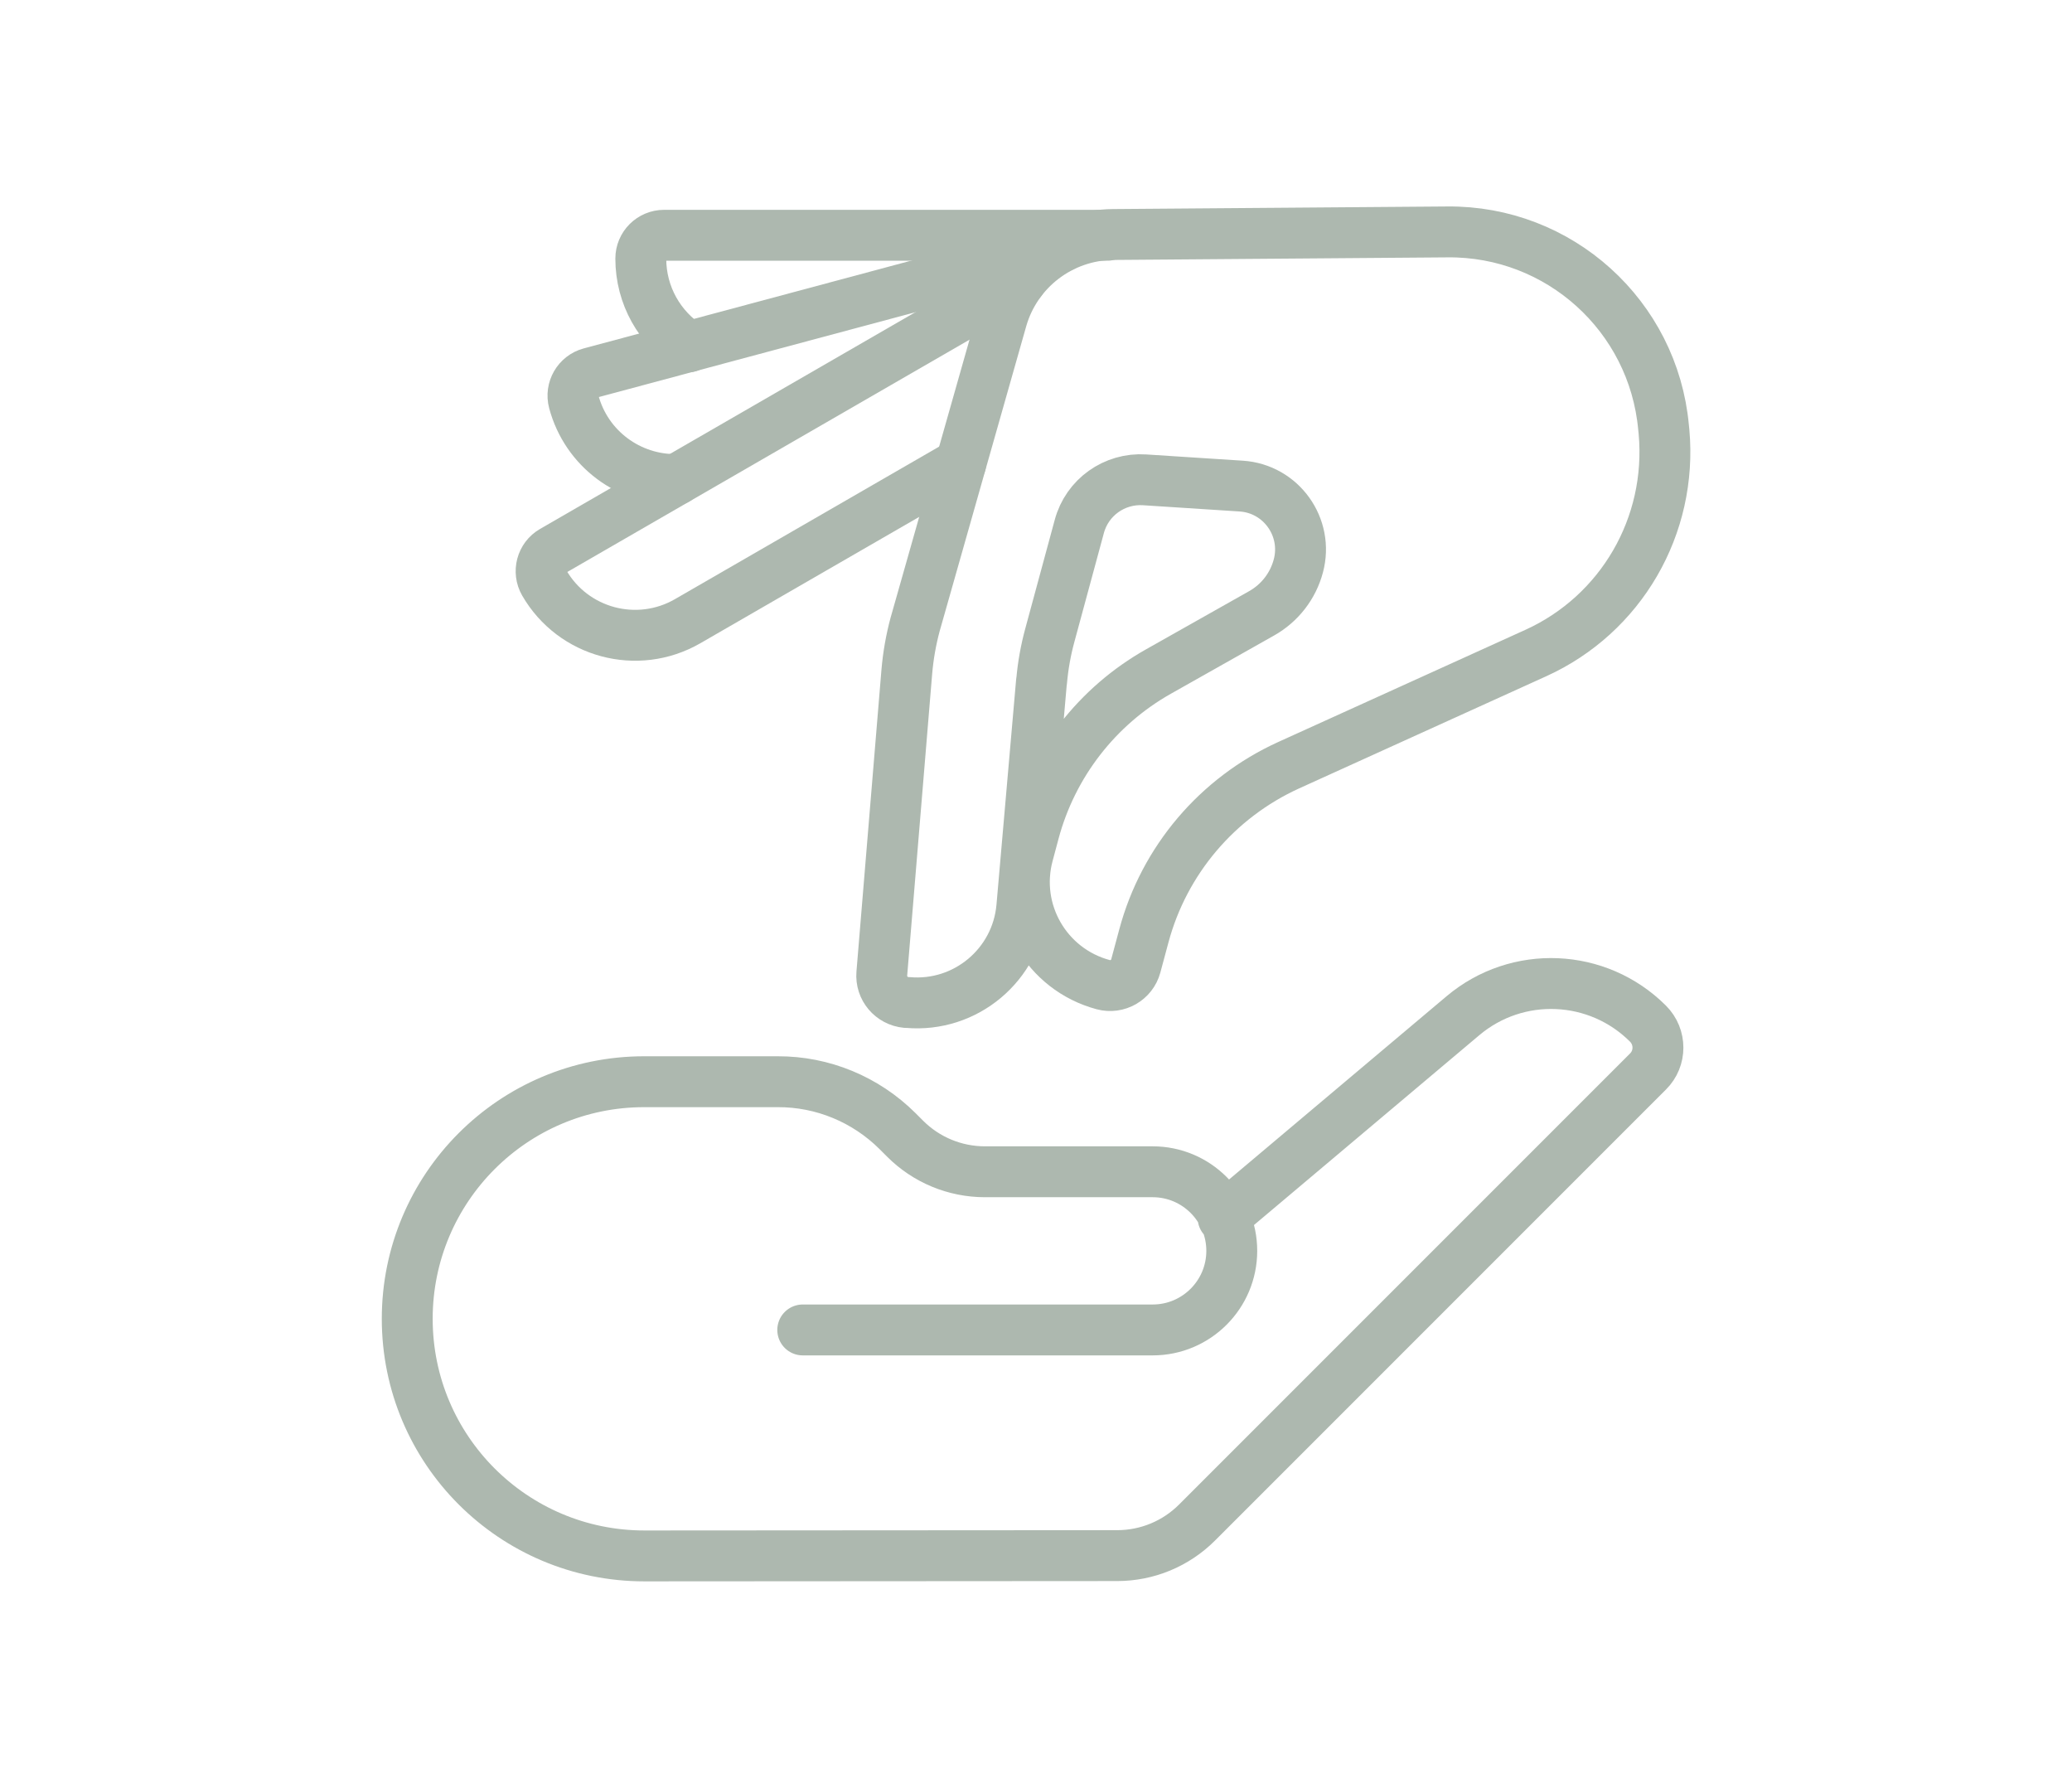
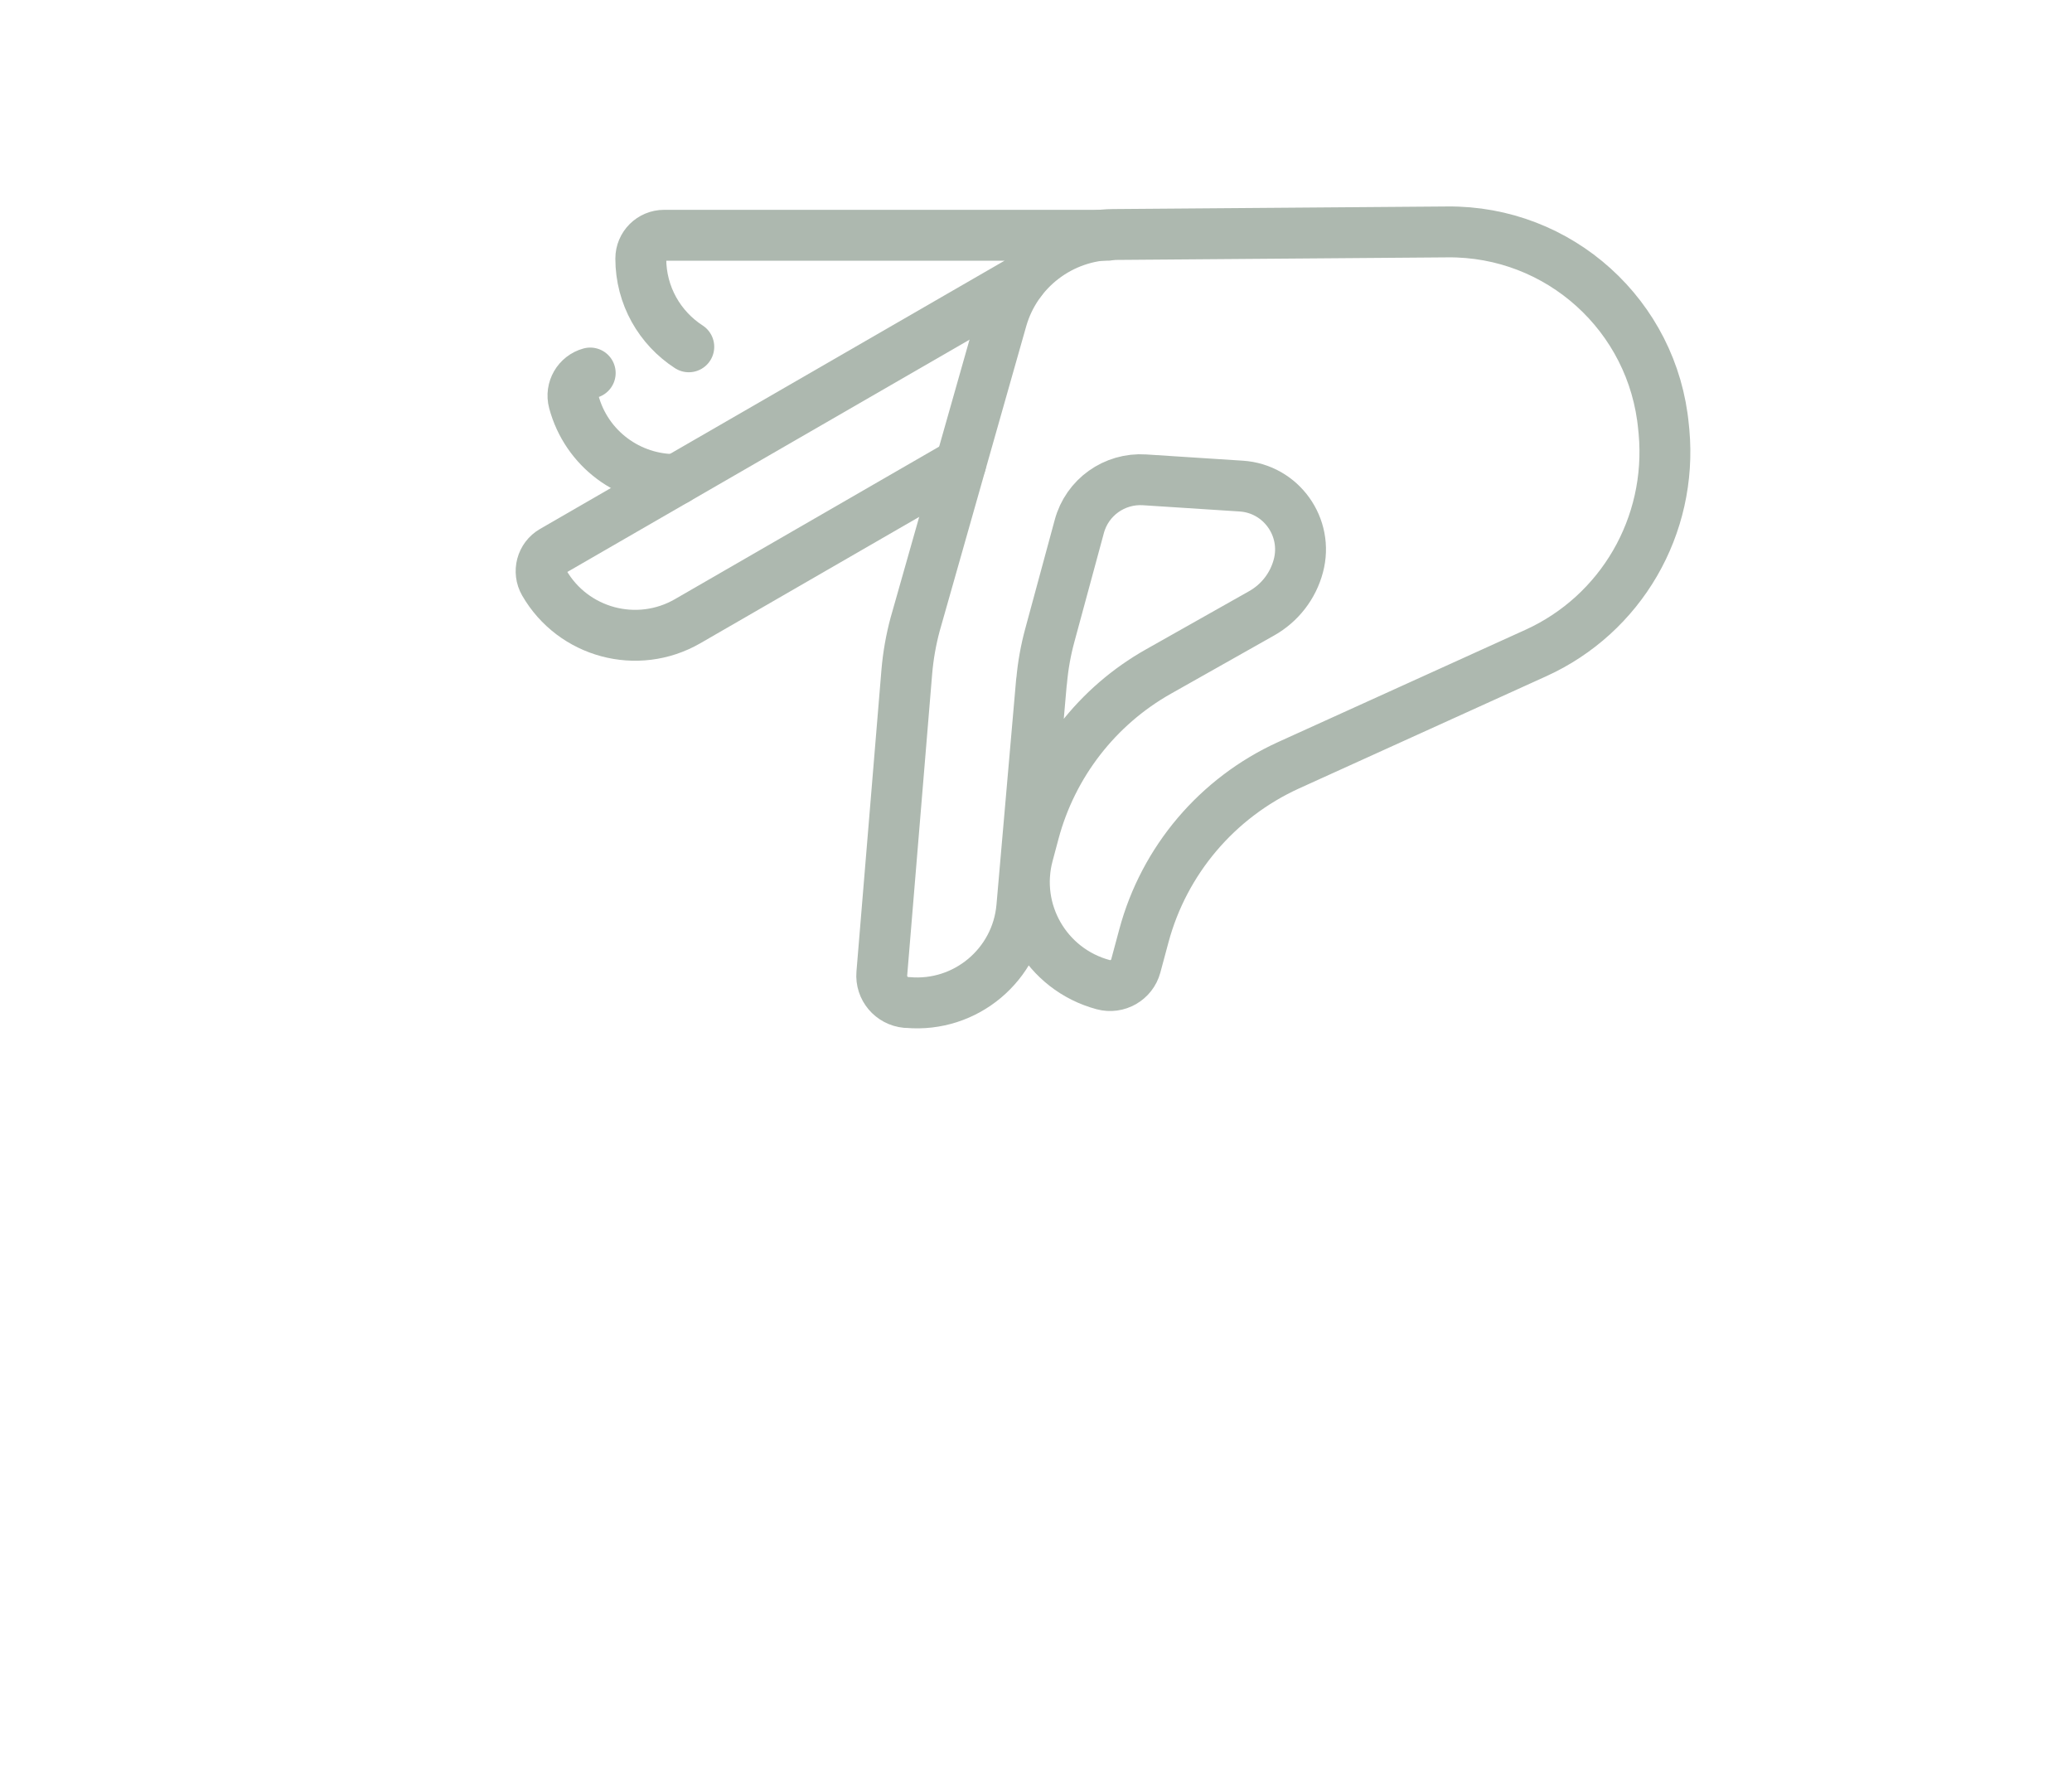
<svg xmlns="http://www.w3.org/2000/svg" id="Capa_2" data-name="Capa 2" viewBox="0 0 136 117.33">
  <defs>
    <style>
      .cls-1 {
        fill: none;
        stroke: #adb8af;
        stroke-linecap: round;
        stroke-linejoin: round;
        stroke-width: 3.34px;
      }

      .cls-2 {
        fill: #adb8af;
        opacity: 0;
        stroke-width: 0px;
      }
    </style>
  </defs>
  <g id="Capa_1-2" data-name="Capa 1">
    <g>
      <g>
-         <path class="cls-1" d="M80.28,79.92l15.74-13.26c3.57-3.01,8.85-2.78,12.15.52h0c.87.87.87,2.28,0,3.14l-29.6,29.6c-1.39,1.39-3.27,2.17-5.24,2.17l-31.03.02c-8.6,0-15.57-6.96-15.57-15.56h0c0-8.59,6.96-15.56,15.55-15.56h8.77c2.95-.01,5.77,1.16,7.86,3.24l.5.5c1.39,1.39,3.27,2.17,5.24,2.17h11.01c2.86,0,5.19,2.32,5.19,5.19h0c0,2.86-2.32,5.19-5.19,5.19h-22.97" />
        <path class="cls-1" d="M68.36,44.73l-1.29,14.78c-.33,3.8-3.69,6.62-7.49,6.28h-.09c-.98-.09-1.69-.94-1.61-1.9.36-4.34,1.29-15.64,1.64-19.8.09-1.05.27-2.08.54-3.09l5.69-20.04c.93-3.27,3.91-5.54,7.31-5.57l21.93-.17c7.35-.08,13.53,5.5,14.2,12.82l.03.29c.56,6.19-2.82,11.99-8.42,14.53-5.14,2.33-11.42,5.18-16.22,7.36-4.68,2.13-8.17,6.24-9.5,11.2l-.53,1.97c-.25.93-1.21,1.48-2.14,1.23h0c-3.73-1-5.94-4.83-4.93-8.56l.39-1.46c1.2-4.46,4.14-8.26,8.17-10.53l6.77-3.82c1.19-.67,2.06-1.79,2.41-3.11h0c.68-2.54-1.13-5.07-3.75-5.24l-6.34-.41c-1.98-.13-3.78,1.15-4.29,3.07l-1.93,7.12c-.27.99-.45,2-.54,3.02Z" />
        <path class="cls-1" d="M45.21,22.76c-1.9-1.23-3.15-3.36-3.15-5.79h0c0-.85.69-1.53,1.53-1.53h29.1" />
        <path class="cls-1" d="M63.06,30.42l-17.93,10.35c-3.3,1.9-7.51.77-9.41-2.52h0c-.42-.73-.17-1.67.56-2.09l30.74-17.75" />
-         <path class="cls-1" d="M44.4,31.47c-3.08.04-5.91-2-6.74-5.11h0c-.22-.82.27-1.66,1.08-1.88l30.97-8.3" />
+         <path class="cls-1" d="M44.4,31.47c-3.08.04-5.91-2-6.74-5.11h0c-.22-.82.27-1.66,1.08-1.88" />
      </g>
      <rect class="cls-2" width="136" height="117.33" />
    </g>
  </g>
</svg>